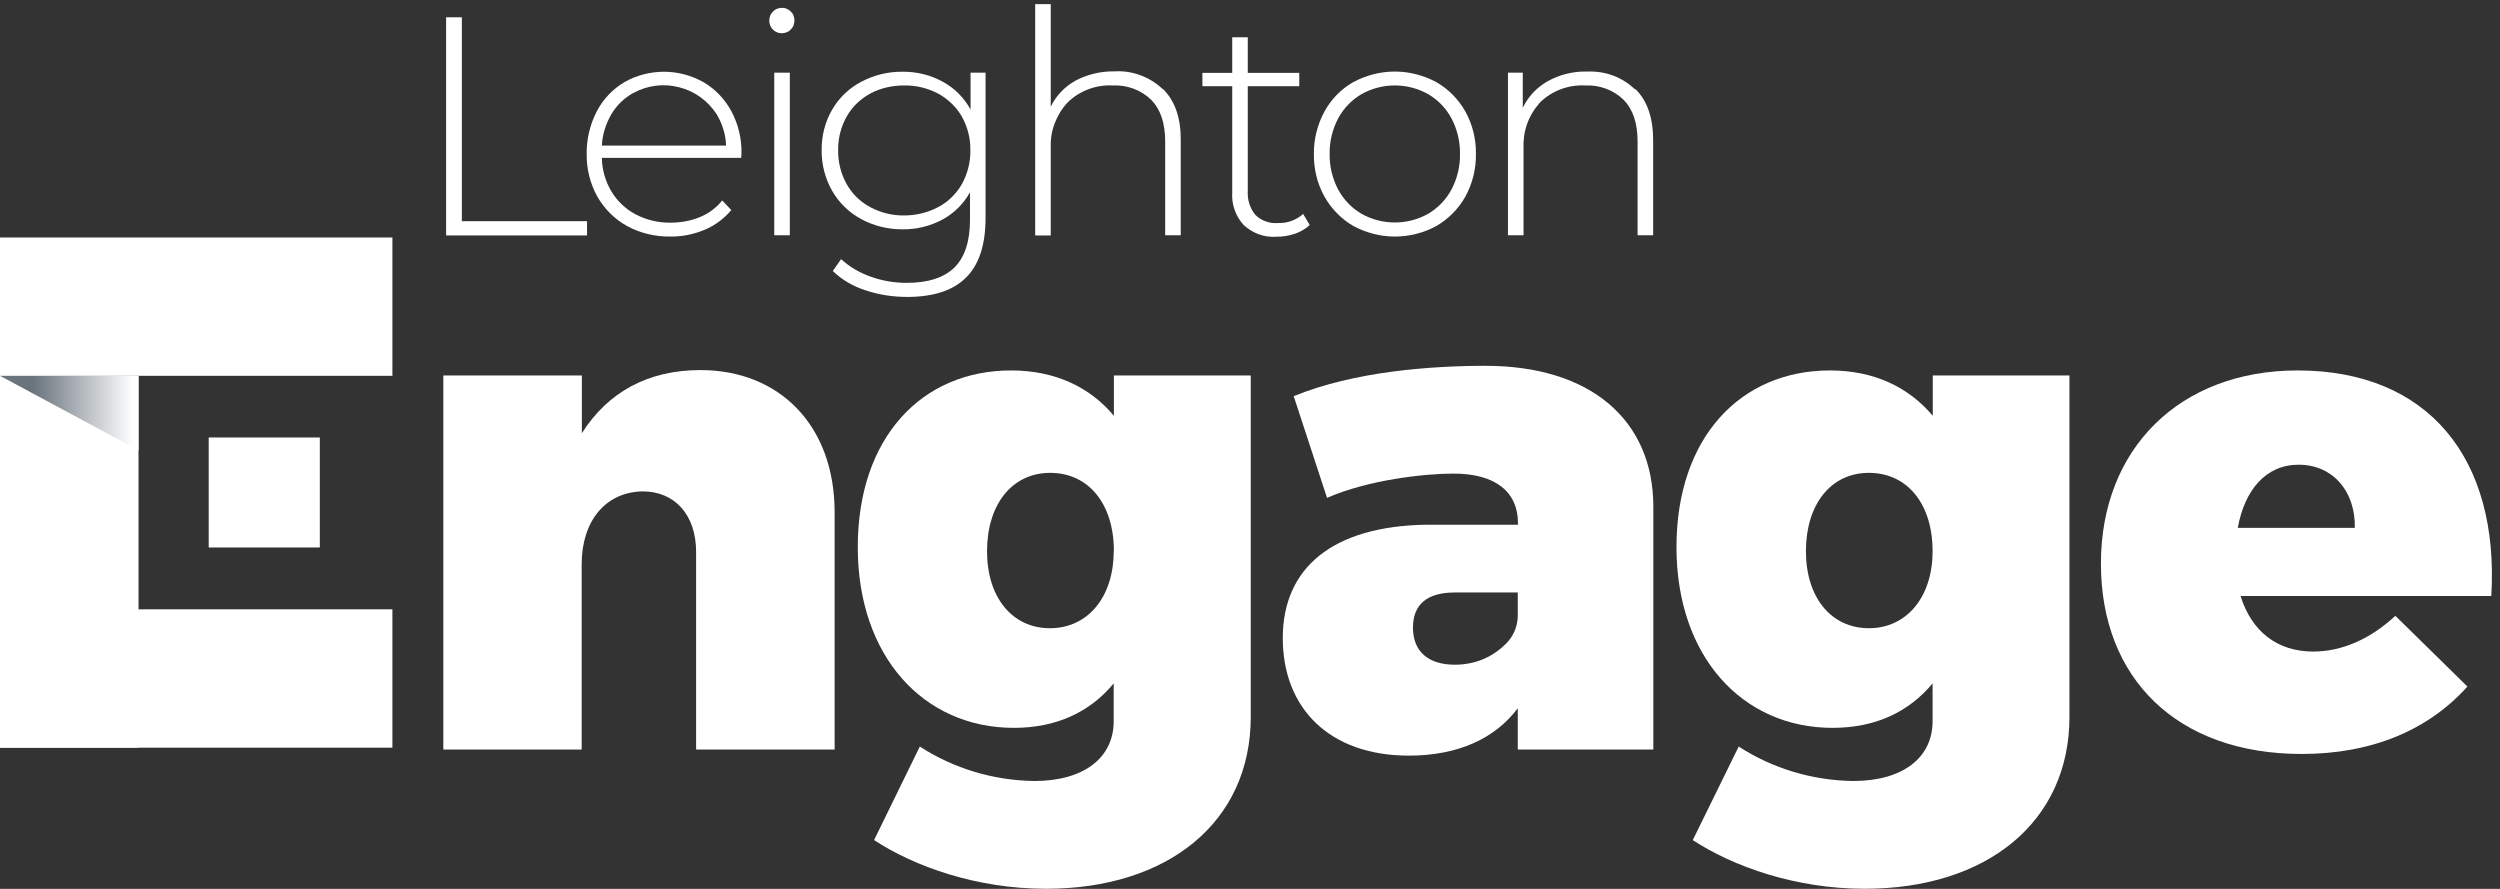
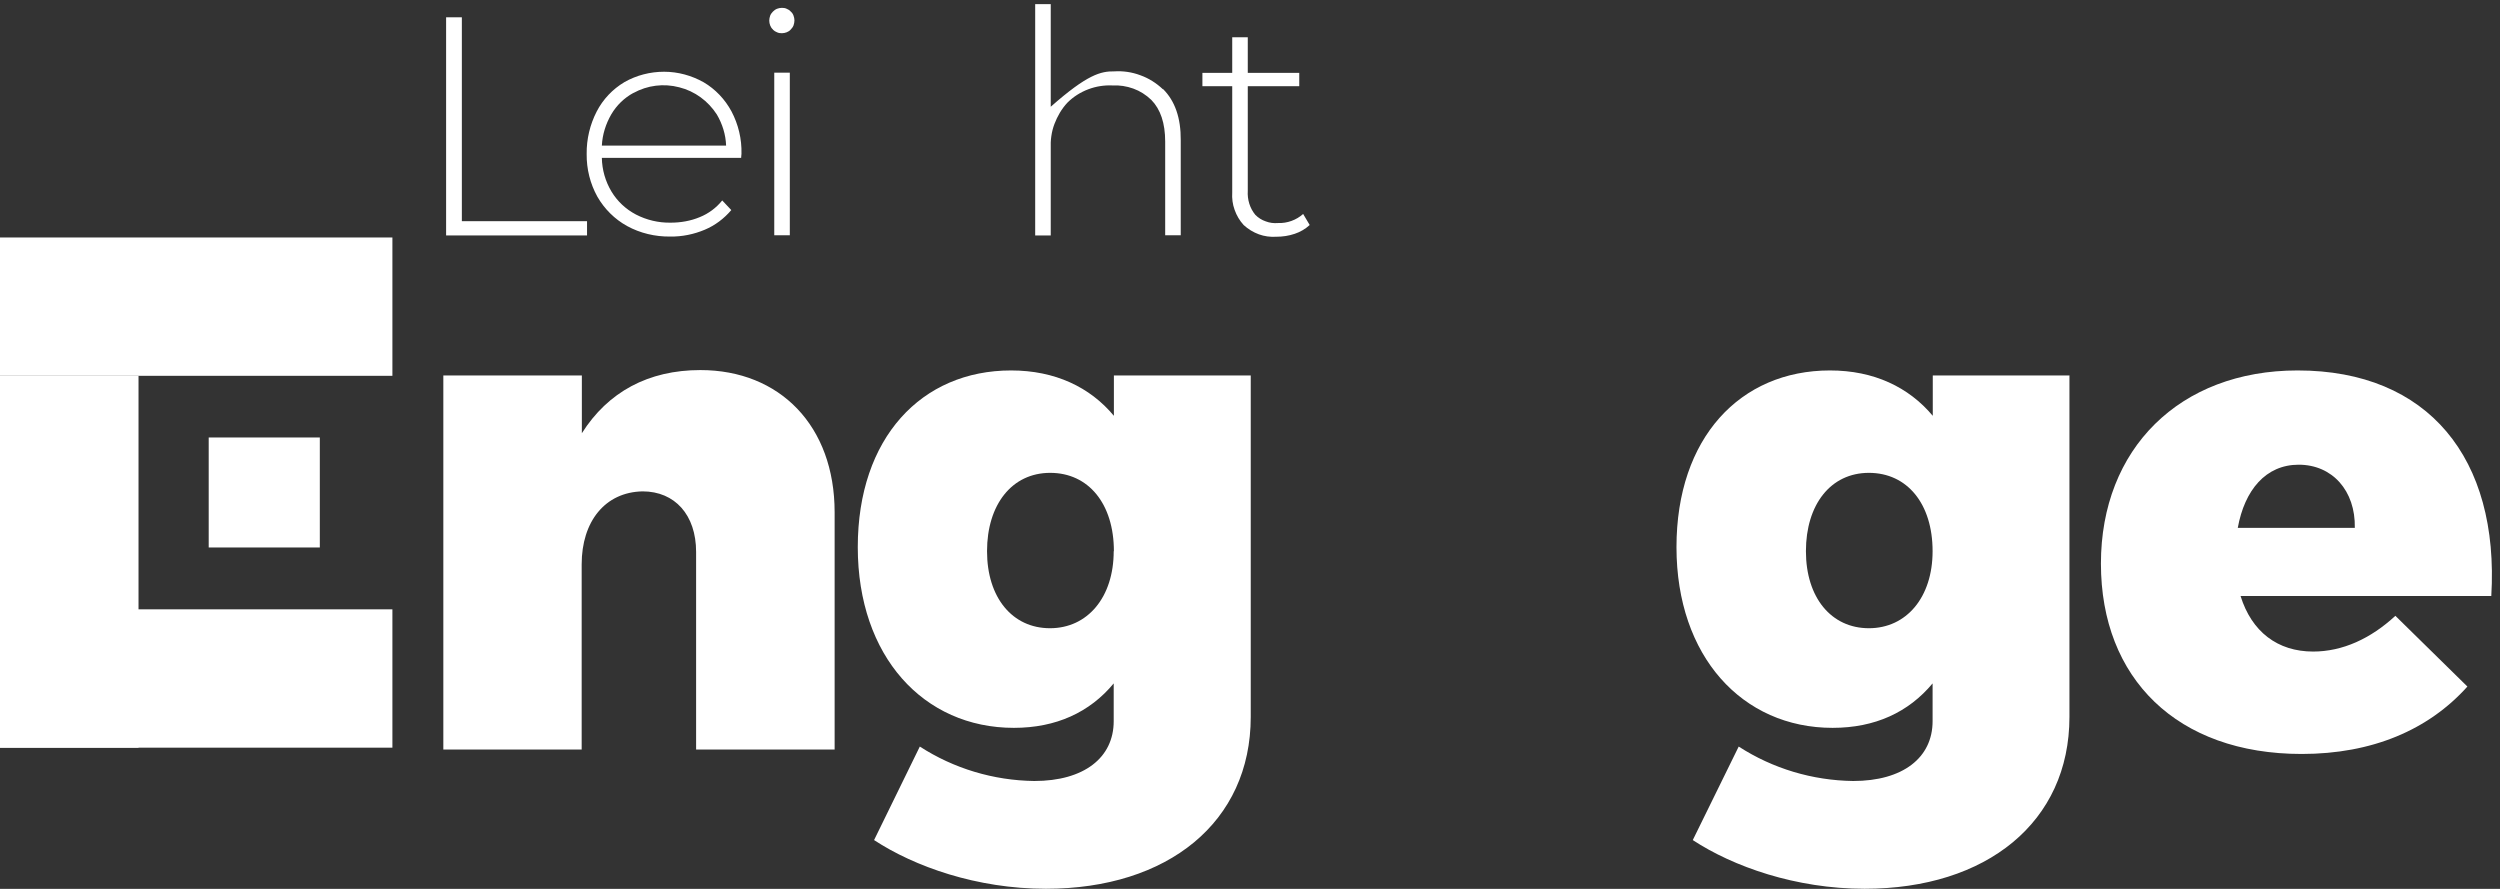
<svg xmlns="http://www.w3.org/2000/svg" width="135" height="48" viewBox="0 0 135 48" fill="none">
  <rect x="0" y="0" width="135" height="48" fill="#333333" stroke="none" />
  <path d="M7.48 20.294H0V40.374H7.48V20.294Z" fill="white" />
  <path d="M24.09 0.934H24.94V11.944H31.7V12.714H24.09V0.934Z" fill="white" />
  <path d="M40.03 8.524H32.5C32.51 9.164 32.69 9.794 33.02 10.344C33.34 10.874 33.79 11.294 34.34 11.584C34.92 11.884 35.56 12.034 36.21 12.024C36.75 12.024 37.29 11.934 37.79 11.724C38.26 11.534 38.68 11.224 39 10.824L39.49 11.344C39.1 11.804 38.61 12.174 38.06 12.404C37.47 12.654 36.83 12.784 36.19 12.774C35.38 12.784 34.57 12.594 33.86 12.204C33.19 11.834 32.64 11.284 32.26 10.624C31.87 9.924 31.67 9.124 31.68 8.314C31.67 7.514 31.86 6.724 32.22 6.024C32.56 5.364 33.08 4.814 33.72 4.434C34.37 4.064 35.11 3.874 35.86 3.874C36.61 3.874 37.34 4.074 38 4.444C38.63 4.814 39.15 5.364 39.5 6.014C39.87 6.714 40.06 7.504 40.04 8.304L40.02 8.534L40.03 8.524ZM34.21 5.014C33.71 5.284 33.3 5.684 33.01 6.174C32.71 6.694 32.53 7.264 32.5 7.864H39.21C39.19 7.274 39.01 6.694 38.71 6.184C38.24 5.454 37.52 4.924 36.68 4.714C35.84 4.494 34.96 4.604 34.2 5.024H34.21V5.014Z" fill="white" />
  <path d="M41.74 1.594C41.67 1.534 41.62 1.454 41.59 1.374C41.56 1.294 41.54 1.204 41.54 1.114C41.54 1.024 41.56 0.934 41.59 0.844C41.62 0.764 41.68 0.684 41.74 0.624C41.8 0.564 41.88 0.504 41.96 0.474C42.04 0.444 42.13 0.424 42.22 0.424C42.31 0.424 42.4 0.434 42.48 0.474C42.56 0.504 42.64 0.554 42.7 0.624C42.77 0.684 42.82 0.754 42.85 0.844C42.88 0.924 42.9 1.014 42.9 1.104C42.9 1.194 42.88 1.284 42.85 1.374C42.82 1.454 42.76 1.534 42.7 1.594C42.64 1.664 42.56 1.714 42.48 1.744C42.4 1.774 42.31 1.794 42.22 1.794C42.13 1.794 42.04 1.784 41.96 1.744C41.88 1.714 41.8 1.664 41.74 1.604V1.594ZM41.81 3.924H42.65V12.704H41.81V3.924Z" fill="white" />
-   <path d="M53.22 3.924V11.764C53.22 13.224 52.87 14.294 52.16 14.994C51.46 15.694 50.39 16.034 48.98 16.034C48.2 16.034 47.43 15.914 46.7 15.664C46.05 15.454 45.46 15.104 44.97 14.634L45.42 13.994C45.88 14.414 46.41 14.724 47 14.934C47.63 15.164 48.29 15.274 48.96 15.274C50.12 15.274 50.98 14.994 51.54 14.444C52.1 13.884 52.38 13.034 52.38 11.864V10.384C52.03 11.014 51.51 11.524 50.88 11.864C50.22 12.214 49.48 12.394 48.73 12.384C47.96 12.384 47.19 12.204 46.51 11.834C45.86 11.484 45.31 10.954 44.94 10.314C44.56 9.644 44.36 8.884 44.37 8.114C44.36 7.344 44.55 6.584 44.94 5.914C45.31 5.274 45.86 4.754 46.51 4.414C47.19 4.054 47.96 3.864 48.73 3.874C49.49 3.864 50.24 4.044 50.91 4.414C51.54 4.754 52.06 5.274 52.41 5.914V3.924H53.22ZM50.66 11.184C51.2 10.904 51.64 10.464 51.94 9.944C52.25 9.384 52.41 8.754 52.4 8.114C52.41 7.474 52.25 6.854 51.94 6.294C51.64 5.774 51.19 5.344 50.66 5.054C50.09 4.754 49.46 4.604 48.82 4.614C48.18 4.614 47.55 4.754 46.99 5.054C46.46 5.344 46.02 5.764 45.72 6.294C45.41 6.844 45.25 7.474 45.26 8.114C45.25 8.754 45.41 9.384 45.72 9.944C46.02 10.474 46.46 10.904 46.99 11.184C47.55 11.484 48.18 11.644 48.82 11.634C49.46 11.634 50.1 11.484 50.66 11.184Z" fill="white" />
-   <path d="M62.81 4.814C63.45 5.454 63.77 6.374 63.76 7.574V12.704H62.92V7.644C62.92 6.654 62.67 5.904 62.17 5.394C61.89 5.124 61.56 4.914 61.2 4.784C60.84 4.654 60.45 4.594 60.07 4.614C59.62 4.594 59.18 4.664 58.76 4.824C58.34 4.984 57.96 5.224 57.64 5.544C57.33 5.874 57.1 6.274 56.94 6.694C56.78 7.114 56.72 7.574 56.74 8.034V12.714H55.9V0.224H56.74V5.764C57.03 5.164 57.5 4.674 58.08 4.354C58.72 4.014 59.45 3.844 60.17 3.854C60.65 3.824 61.13 3.894 61.58 4.064C62.03 4.224 62.44 4.484 62.79 4.814H62.81Z" fill="white" />
+   <path d="M62.81 4.814C63.45 5.454 63.77 6.374 63.76 7.574V12.704H62.92V7.644C62.92 6.654 62.67 5.904 62.17 5.394C61.89 5.124 61.56 4.914 61.2 4.784C60.84 4.654 60.45 4.594 60.07 4.614C59.62 4.594 59.18 4.664 58.76 4.824C58.34 4.984 57.96 5.224 57.64 5.544C57.33 5.874 57.1 6.274 56.94 6.694C56.78 7.114 56.72 7.574 56.74 8.034V12.714H55.9V0.224H56.74V5.764C58.72 4.014 59.45 3.844 60.17 3.854C60.65 3.824 61.13 3.894 61.58 4.064C62.03 4.224 62.44 4.484 62.79 4.814H62.81Z" fill="white" />
  <path d="M70.72 12.154C70.49 12.364 70.22 12.524 69.92 12.624C69.6 12.734 69.26 12.784 68.92 12.784C68.6 12.804 68.28 12.764 67.98 12.654C67.68 12.544 67.4 12.374 67.16 12.154C66.94 11.914 66.78 11.644 66.67 11.334C66.56 11.034 66.52 10.714 66.54 10.394V4.654H64.93V3.934H66.54V2.014H67.38V3.934H70.16V4.654H67.38V10.304C67.35 10.774 67.49 11.244 67.79 11.604C67.95 11.764 68.14 11.884 68.35 11.954C68.56 12.034 68.78 12.064 69.01 12.044C69.51 12.064 70 11.884 70.37 11.554L70.72 12.144V12.154Z" fill="white" />
-   <path d="M73.08 12.204C72.43 11.824 71.89 11.274 71.52 10.614C71.13 9.914 70.94 9.124 70.95 8.314C70.94 7.514 71.14 6.724 71.52 6.024C71.88 5.364 72.42 4.804 73.08 4.434C73.77 4.064 74.54 3.864 75.32 3.864C76.1 3.864 76.87 4.064 77.56 4.434C78.22 4.814 78.76 5.364 79.13 6.024C79.52 6.724 79.71 7.514 79.7 8.314C79.71 9.114 79.52 9.904 79.13 10.614C78.76 11.274 78.22 11.824 77.56 12.204C76.87 12.584 76.1 12.774 75.32 12.774C74.54 12.774 73.77 12.574 73.08 12.204ZM77.12 11.544C77.65 11.234 78.09 10.774 78.38 10.234C78.69 9.644 78.85 8.984 78.84 8.314C78.85 7.644 78.69 6.984 78.38 6.394C78.09 5.844 77.65 5.394 77.12 5.084C76.57 4.774 75.95 4.614 75.32 4.614C74.69 4.614 74.07 4.774 73.52 5.084C72.99 5.394 72.55 5.854 72.26 6.394C71.95 6.984 71.79 7.644 71.8 8.314C71.79 8.984 71.95 9.644 72.26 10.234C72.55 10.774 72.99 11.234 73.52 11.544C74.07 11.854 74.69 12.014 75.32 12.014C75.95 12.014 76.57 11.854 77.12 11.544Z" fill="white" />
-   <path d="M88.32 4.814C88.96 5.454 89.27 6.374 89.27 7.574V12.704H88.43V7.644C88.43 6.654 88.18 5.904 87.68 5.394C87.4 5.124 87.07 4.914 86.71 4.784C86.35 4.654 85.96 4.594 85.58 4.614C85.13 4.594 84.69 4.664 84.27 4.824C83.85 4.984 83.47 5.224 83.15 5.544C82.85 5.884 82.61 6.274 82.46 6.704C82.31 7.134 82.25 7.584 82.27 8.034V12.704H81.43V3.924H82.23V5.824C82.52 5.214 82.99 4.714 83.58 4.384C84.23 4.024 84.96 3.844 85.7 3.864C86.17 3.844 86.65 3.914 87.09 4.074C87.53 4.234 87.94 4.494 88.29 4.824L88.32 4.814Z" fill="white" />
  <path d="M45.07 27.654V40.474H37.59V29.804C37.59 27.804 36.44 26.534 34.7 26.534C32.67 26.574 31.41 28.164 31.41 30.474V40.474H23.94V20.274H31.42V23.394C32.83 21.164 35.01 19.984 37.82 19.984C42.11 19.984 45.07 22.994 45.07 27.664V27.654Z" fill="white" />
  <path d="M67.54 20.264V38.714C67.54 44.394 63.07 47.994 56.48 47.994C52.74 47.994 49.38 46.794 47.2 45.364L49.67 40.314C51.51 41.504 53.65 42.144 55.85 42.174C58.54 42.174 60.14 40.914 60.14 38.944V36.904C58.85 38.464 57.03 39.304 54.75 39.304C49.87 39.304 46.32 35.444 46.32 29.544C46.32 23.644 49.76 20.004 54.6 20.004C56.97 20.004 58.86 20.904 60.15 22.454V20.274H67.54V20.264ZM60.15 29.764C60.15 27.204 58.78 25.534 56.71 25.534C54.64 25.534 53.3 27.254 53.3 29.764C53.3 32.274 54.67 33.924 56.7 33.924C58.73 33.924 60.14 32.254 60.14 29.764H60.15Z" fill="white" />
-   <path d="M89.28 27.354V40.474H81.96V38.244C80.74 39.874 78.74 40.804 76.08 40.804C71.79 40.804 69.27 38.244 69.27 34.454C69.27 30.664 71.96 28.404 77.05 28.334H81.97V28.244C81.97 26.574 80.77 25.574 78.49 25.574C76.9 25.574 73.88 25.914 71.66 26.884L69.86 21.394C73.12 20.054 77.29 19.754 80.22 19.754C85.89 19.754 89.28 22.684 89.28 27.364V27.354ZM81.96 33.194V31.994H78.56C77.08 31.994 76.3 32.624 76.3 33.894C76.3 35.164 77.11 35.894 78.56 35.894C79.1 35.894 79.64 35.794 80.14 35.574C80.64 35.354 81.08 35.034 81.45 34.624C81.79 34.224 81.97 33.714 81.96 33.194Z" fill="white" />
  <path d="M111.75 20.264V38.714C111.75 44.394 107.28 47.994 100.69 47.994C96.96 47.994 93.59 46.794 91.41 45.364L93.89 40.314C95.73 41.504 97.87 42.144 100.07 42.174C102.76 42.174 104.36 40.914 104.36 38.944V36.904C103.06 38.464 101.25 39.304 98.96 39.304C94.08 39.304 90.53 35.444 90.53 29.544C90.53 23.644 93.97 20.004 98.82 20.004C101.19 20.004 103.07 20.904 104.37 22.454V20.274H111.76L111.75 20.264ZM104.36 29.764C104.36 27.204 102.99 25.534 100.92 25.534C98.85 25.534 97.52 27.254 97.52 29.764C97.52 32.274 98.89 33.924 100.92 33.924C102.95 33.924 104.36 32.254 104.36 29.764Z" fill="white" />
  <path d="M134.53 32.184H120.99C121.59 34.114 122.99 35.184 124.91 35.184C126.5 35.184 128.02 34.484 129.35 33.254L133.24 37.074C131.14 39.414 128.1 40.714 124.29 40.714C117.56 40.714 113.45 36.634 113.45 30.434C113.45 24.234 117.7 20.004 124.07 20.004C131.13 20.004 134.97 24.754 134.53 32.184ZM124.13 25.094C122.35 25.094 121.21 26.464 120.84 28.504H127.16C127.2 26.494 125.94 25.094 124.13 25.094Z" fill="white" />
  <path d="M17.27 23.624H11.27V29.564H17.27V23.624Z" fill="white" />
-   <path style="mix-blend-mode:multiply" d="M7.48 24.314L0 20.294H7.48V24.314Z" fill="url(#paint0_linear_78_575)" />
  <path d="M0 20.294H21.19V12.824H0V20.294Z" fill="white" />
  <path d="M0 40.374H21.19V32.904H0V40.374Z" fill="white" />
  <defs>
    <linearGradient id="paint0_linear_78_575" x1="0" y1="22.304" x2="7.48" y2="22.304" gradientUnits="userSpaceOnUse">
      <stop offset="0.24" stop-color="#69747D" />
      <stop offset="0.96" stop-color="white" />
    </linearGradient>
  </defs>
</svg>